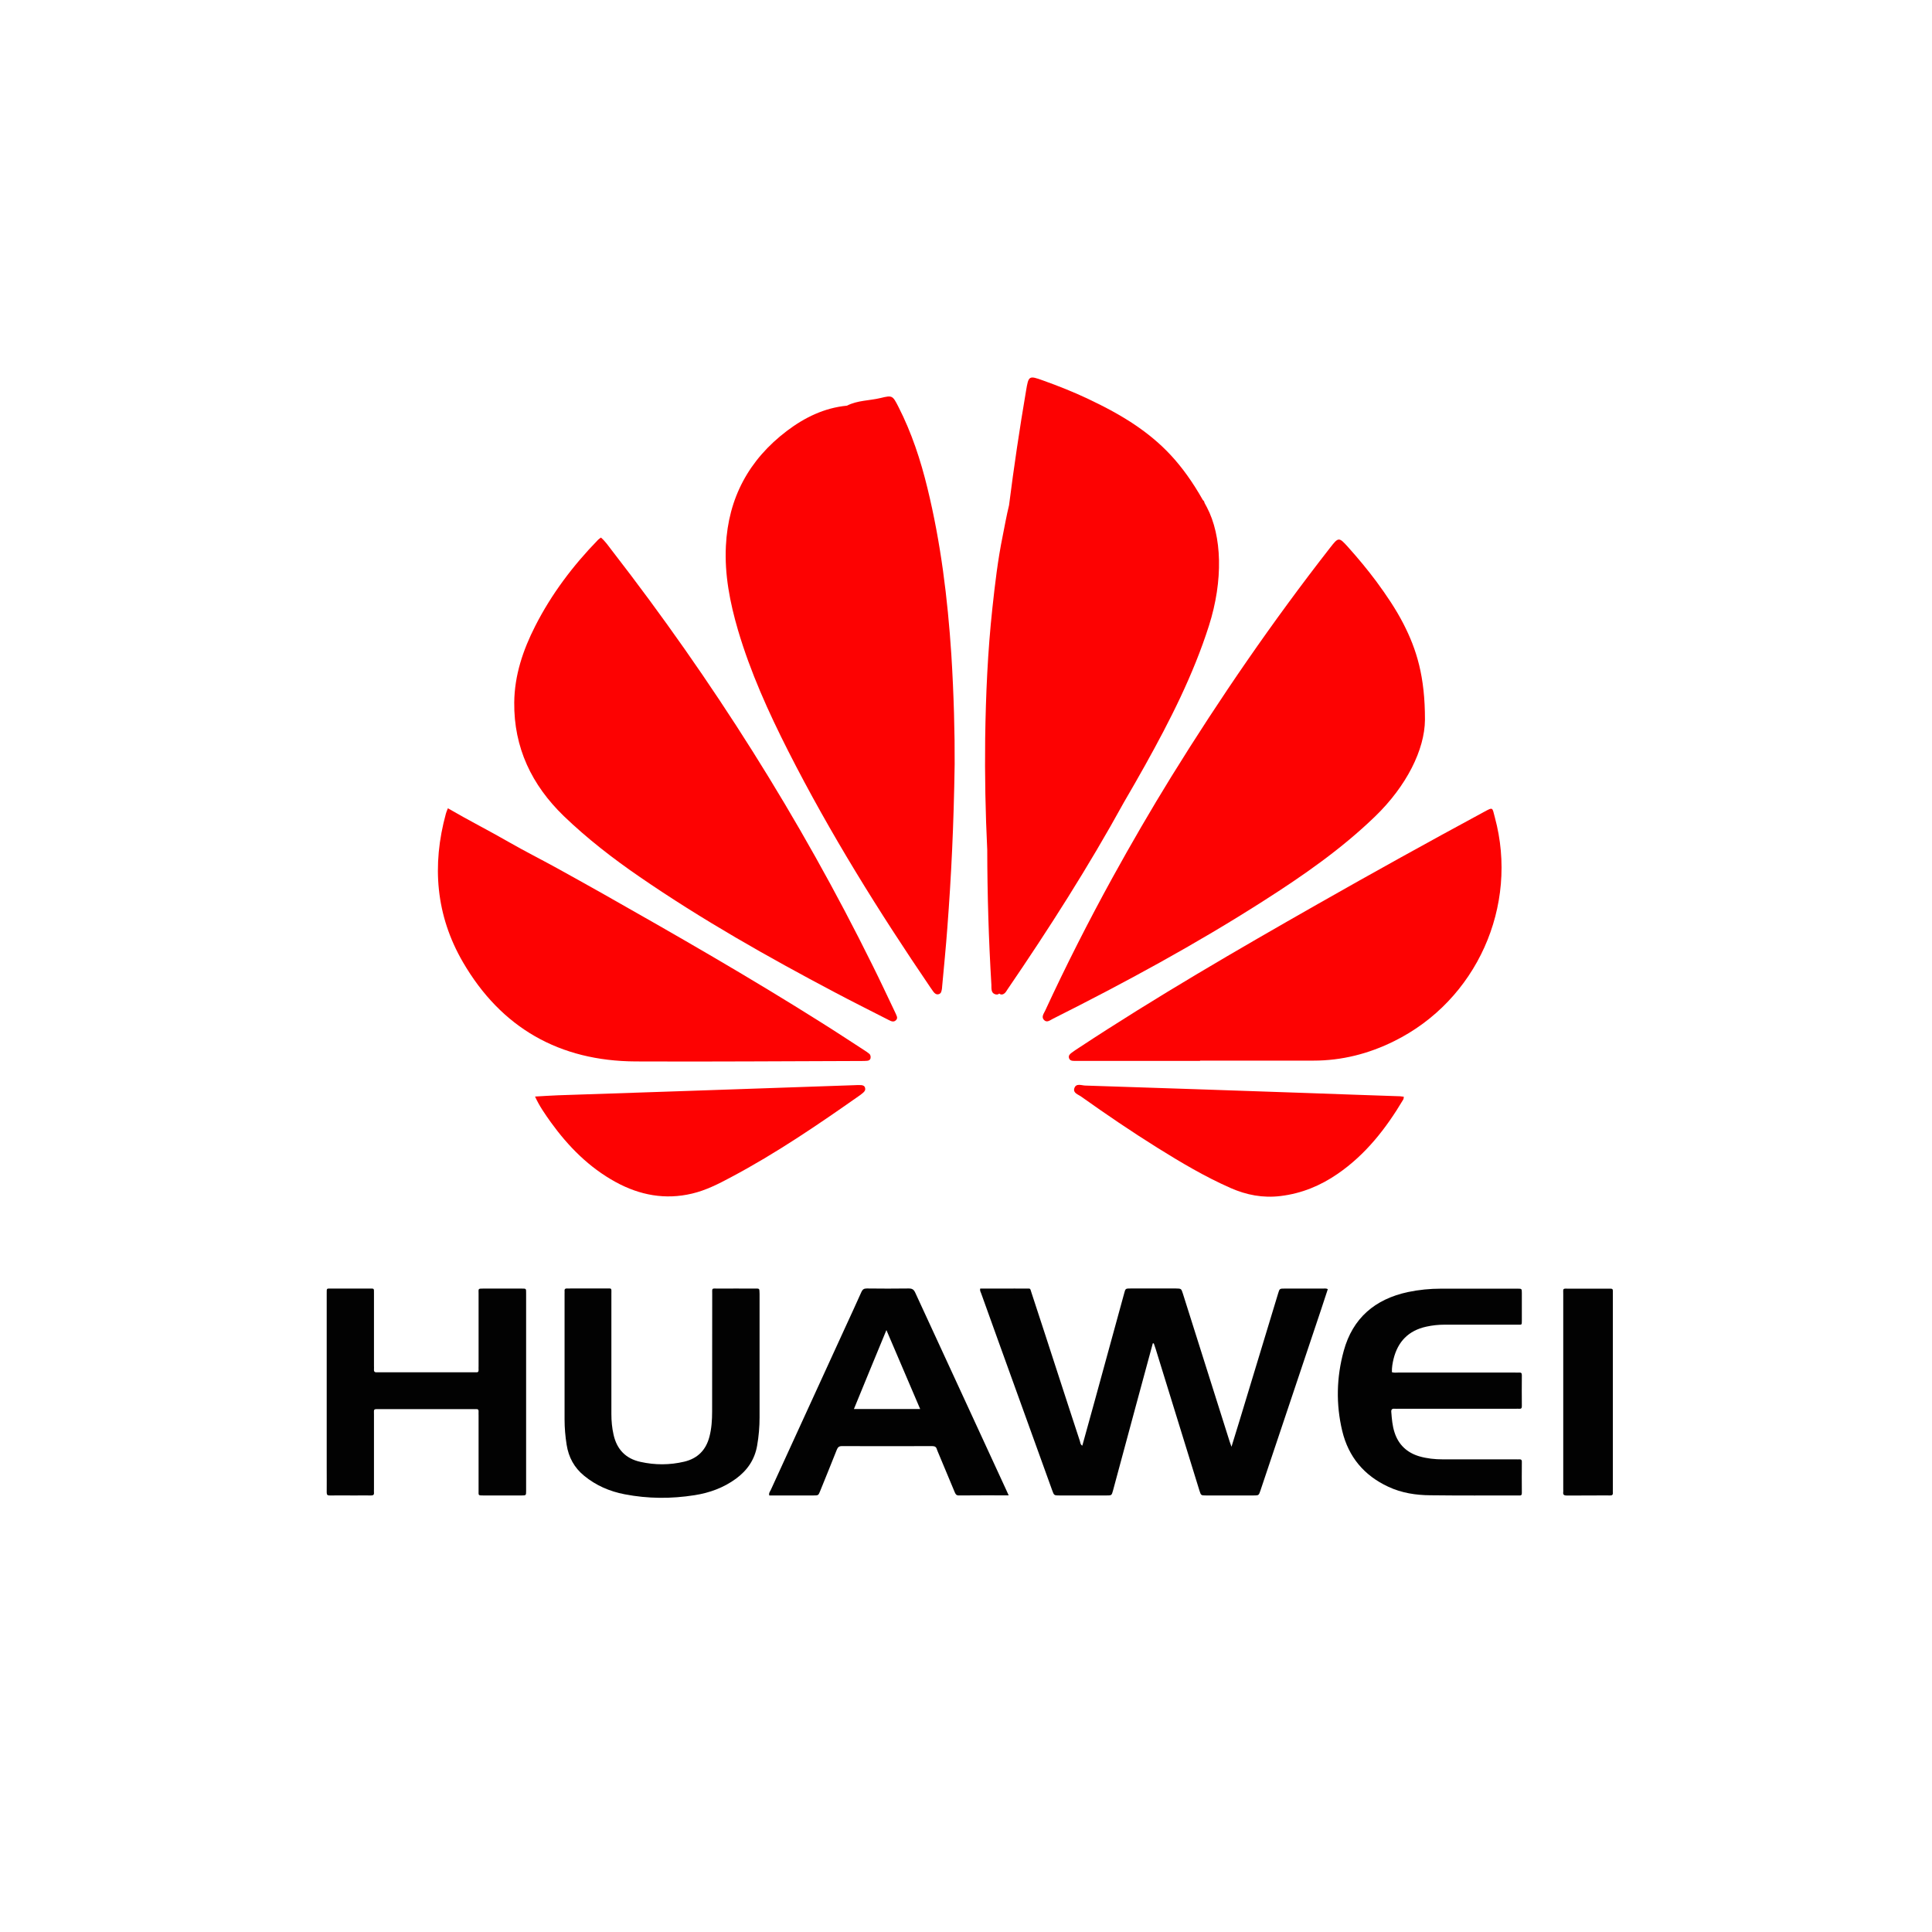
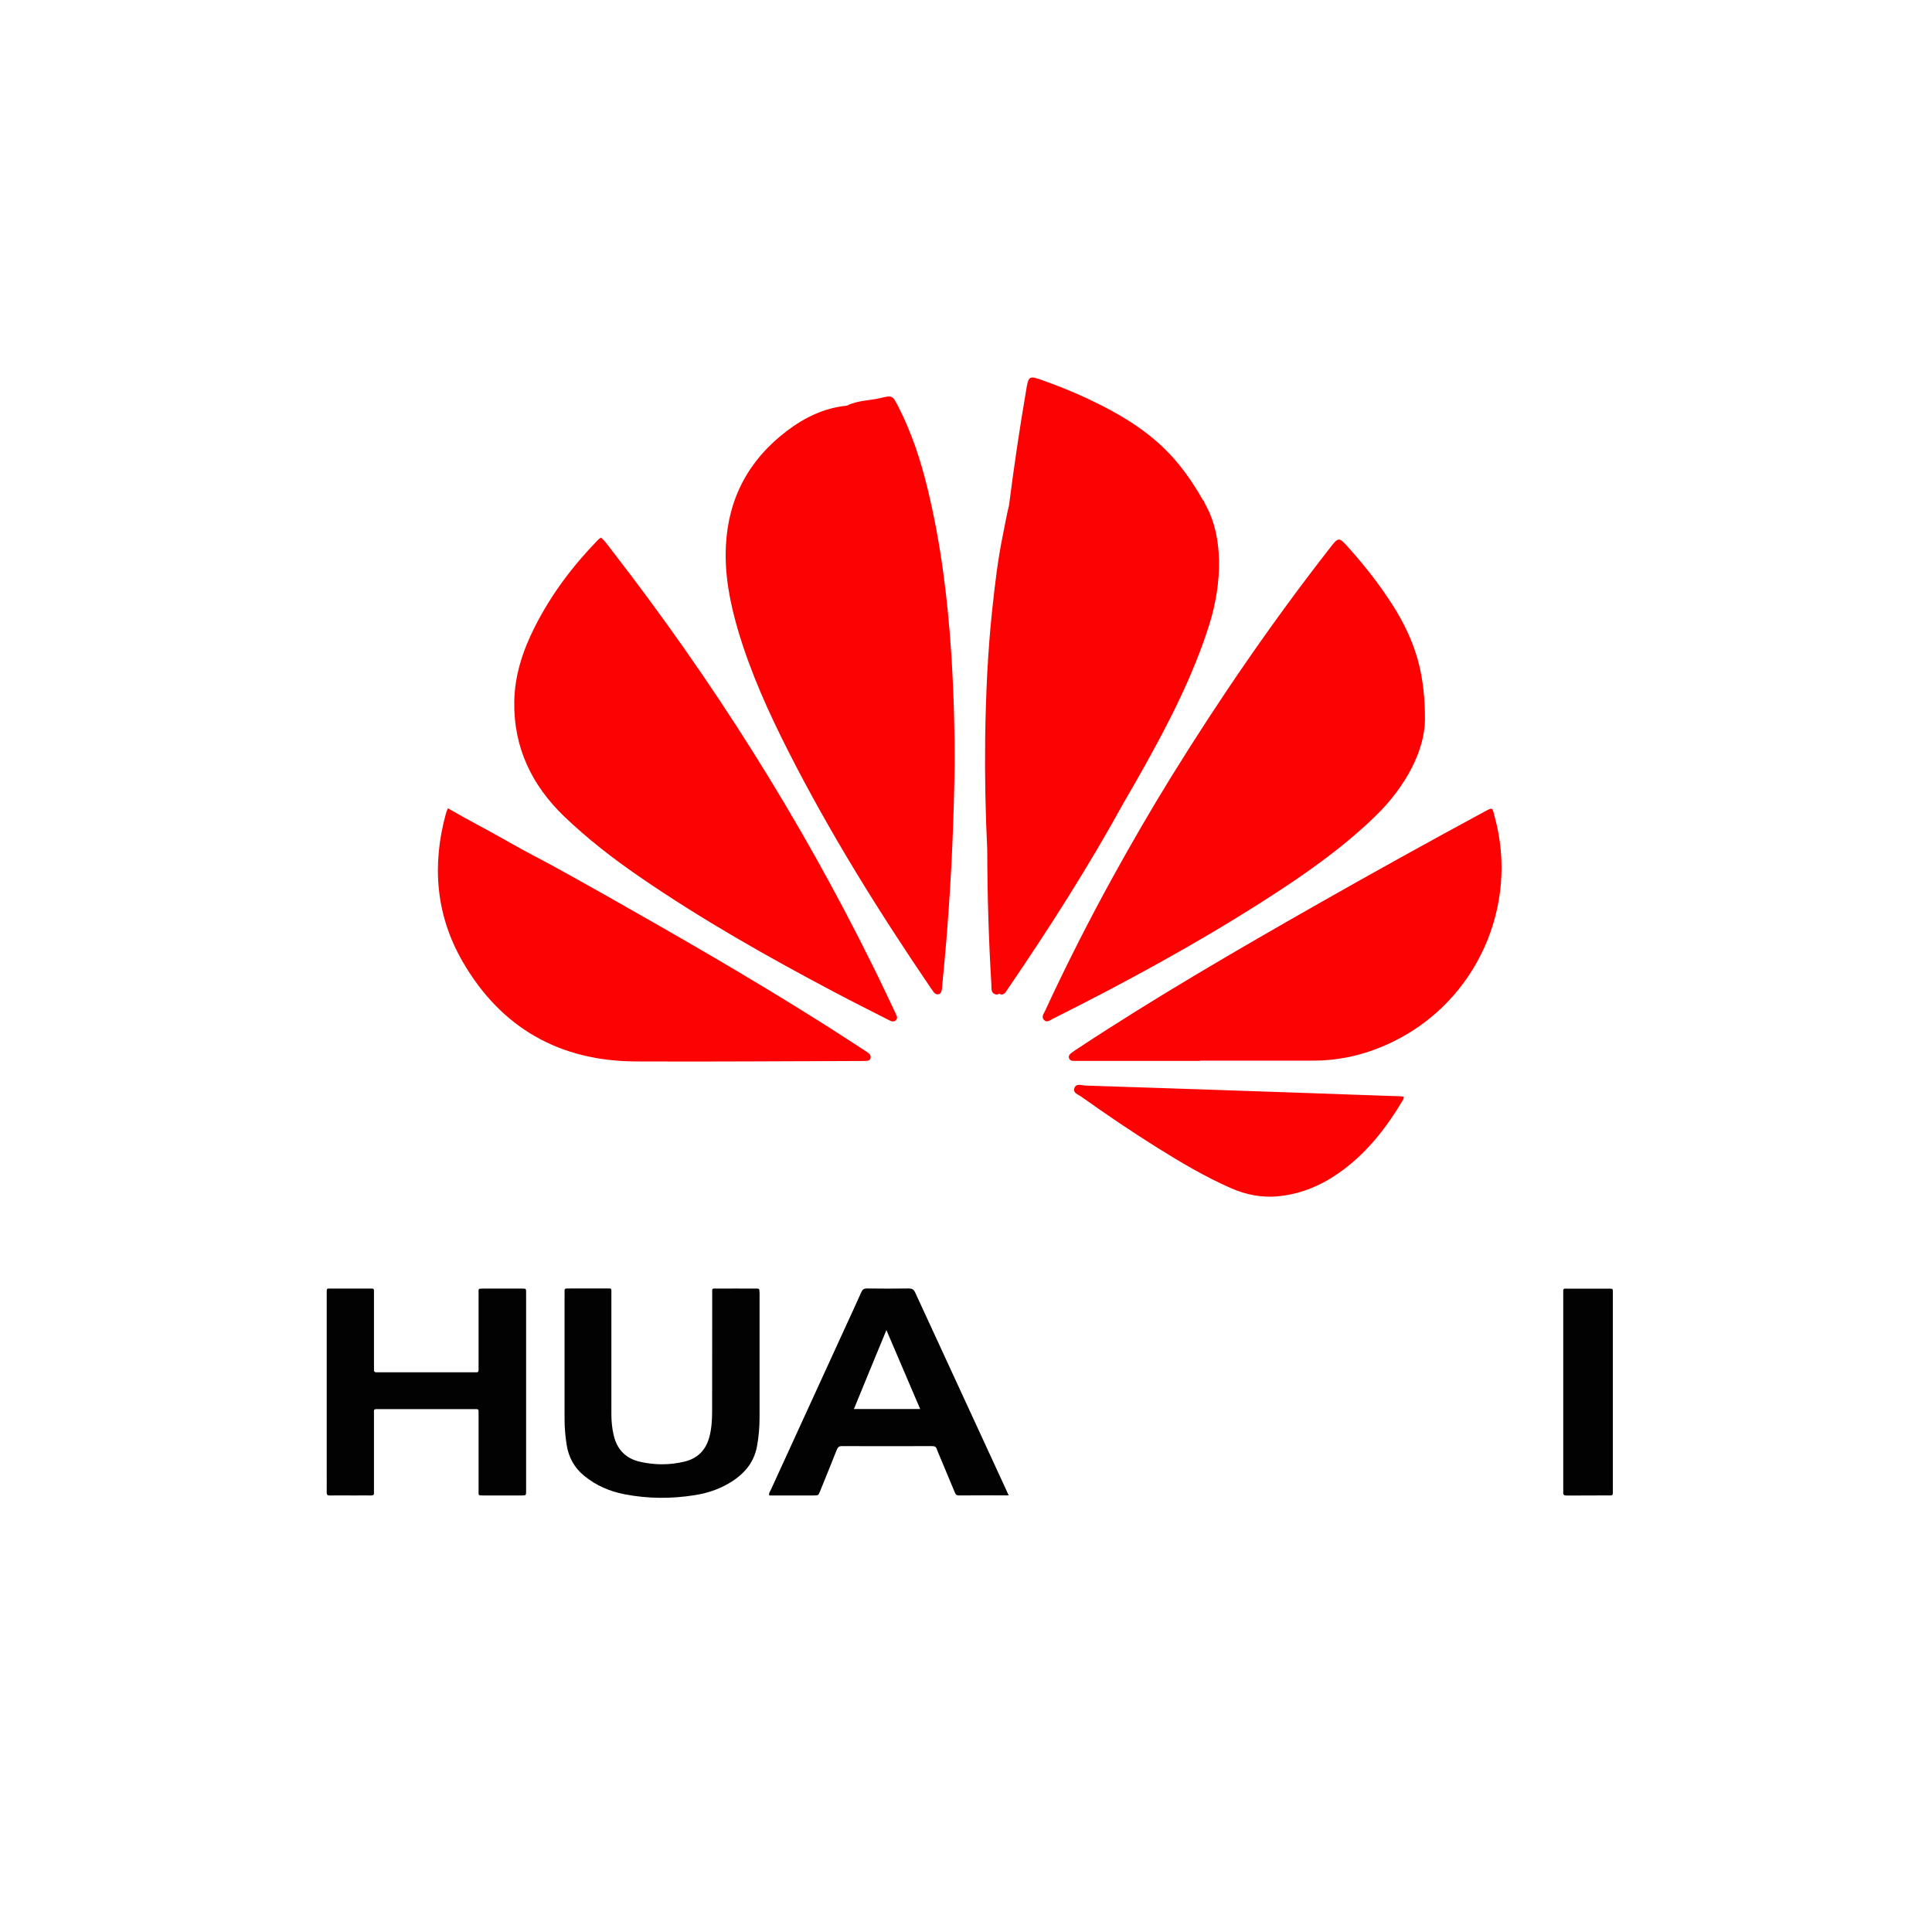
<svg xmlns="http://www.w3.org/2000/svg" id="Layer_1" x="0px" y="0px" viewBox="0 0 2146 2146" style="enable-background:new 0 0 2146 2146;" xml:space="preserve">
  <style type="text/css">	.st0{display:none;}	.st1{display:inline;}	.st2{fill:#1428A0;}	.st3{fill:#020202;}	.st4{fill:#FD0202;}</style>
  <g id="XMLID_3438_" class="st0">
    <g class="st1">
      <path id="XMLID_71_" class="st2" d="M697.7,338.9V1295c0,64.3,52.3,116.7,116.7,116.7h526c64.3,0,116.7-52.3,116.7-116.7V338.9   c0-64.3-52.3-116.7-116.7-116.7h-526C750,222.3,697.7,274.6,697.7,338.9z M814.3,268.8h526c38.7,0,70.1,31.4,70.1,70.1V1295   c0,38.7-31.5,70.1-70.1,70.1h-526c-38.7,0-70.1-31.4-70.1-70.1V338.9C744.3,300.3,775.7,268.8,814.3,268.8z" />
-       <path id="XMLID_68_" class="st2" d="M892,1151h370.7c47.9,0,86.8-38.9,86.8-86.8V409.7c0-47.9-38.9-86.8-86.8-86.8H892   c-47.9,0-86.8,38.9-86.8,86.8v654.5C805.2,1112.1,844.1,1151,892,1151z M842.5,409.7c0-27.3,22.2-49.5,49.5-49.5h370.7   c27.3,0,49.5,22.2,49.5,49.5v654.5c0,27.3-22.2,49.5-49.5,49.5H892c-27.3,0-49.5-22.2-49.5-49.5V409.7z" />
      <path id="XMLID_65_" class="st2" d="M1077.4,1180.7c-43.9,0-79.6,35.7-79.6,79.6s35.7,79.6,79.6,79.6c43.9,0,79.6-35.7,79.6-79.6   S1121.3,1180.7,1077.4,1180.7z M1077.4,1311.9c-28.5,0-51.7-23.2-51.7-51.6s23.2-51.6,51.7-51.6c28.5,0,51.6,23.2,51.6,51.6   S1105.8,1311.9,1077.4,1311.9z" />
    </g>
  </g>
  <g>
-     <path class="st3" d="M1469.3,1431.3c-14.1,0-28.2,0-42.3,0c-5.6,0-5.7,0-7.3,5.4c-14.3,47.1-28.6,94.3-42.9,141.4  c-2.8,9.3-5.7,18.6-8.9,28.9c-0.9-2.6-1.5-4.1-2-5.6c-17.3-54.8-34.7-109.7-52-164.5c-1.8-5.6-1.8-5.6-7.8-5.7  c-16.7,0-33.5,0-50.2,0c-5.7,0-5.8,0-7.2,5.4c-10.9,39.8-21.8,79.5-32.7,119.3c-4.6,16.6-9.2,33.2-13.8,49.9  c-2.3-1.3-2.2-3.6-2.8-5.4c-7.9-23.9-15.6-47.8-23.4-71.7c-10.1-31-20.1-62-30.3-92.9c-1.7-5.2-0.7-4.5-6.2-4.5  c-8.5-0.1-16.9,0-25.4,0c-8.4,0-16.9,0-25.3,0c-0.6,2.3,0.5,3.9,1.1,5.5c6.5,18.2,13.1,36.3,19.6,54.5  c19.7,54.7,39.5,109.3,59.2,164c2.1,5.8,2.1,5.8,8.4,5.8c17.3,0,34.7,0,52,0c5.6,0,5.7,0,7.2-5.5c8.6-31.6,17.1-63.3,25.6-94.9  c6.2-22.9,12.4-45.7,18.6-68.6c0.4,0,0.7,0.1,1.1,0.1c0.7,2.1,1.4,4.1,2.1,6.2c16.2,52.4,32.4,104.9,48.6,157.3  c1.7,5.3,1.7,5.4,7.4,5.4c17.5,0,35.1,0,52.6,0c5.9,0,5.9,0,7.8-5.6c22.5-66.9,44.9-133.8,67.3-200.8c2.5-7.6,5-15.2,7.5-22.8  C1472.9,1430.9,1471.1,1431.3,1469.3,1431.3z" />
    <path class="st3" d="M579.2,1431.3c-14.1,0-28.2,0-42.3,0c-6.2,0-5.3,0.1-5.3,5.7c0,26.8,0,53.6,0,80.4c0,1.4-0.1,2.8,0,4.2  c0.1,2.1-0.8,2.9-2.9,2.7c-1-0.1-2,0-3,0c-34.7,0-69.4,0-104,0c-1,0-2-0.1-3,0c-2.2,0.2-3.5-0.6-3.3-3c0.1-1.4,0-2.8,0-4.2  c0-26.8,0-53.6,0-80.4c0-6,0.5-5.4-5.6-5.4c-13.9,0-27.8,0-41.7,0c-5.5,0-5.2-0.6-5.2,5.2c0,1,0,2,0,3c0,35.5,0,70.9,0,106.4  c0,28,0,56,0,84c0,9.3,0.1,18.5,0,27.8c0,2.6,0.8,3.5,3.4,3.4c9.3-0.1,18.5,0,27.8,0c6,0,12.1-0.1,18.1,0c2.3,0,3.4-0.7,3.2-3.1  c-0.1-1.4,0-2.8,0-4.2c0-27.4,0-54.8,0-82.2c0-6.9-1-6.4,6.5-6.4c34.7,0,69.4,0,104,0c1,0,2,0.1,3,0c2.2-0.2,2.8,0.9,2.7,2.9  c-0.1,1.4,0,2.8,0,4.2c0,27.8,0,55.6,0,83.4c0,5.4-0.6,5.4,5.1,5.4c14.3,0,28.6,0,42.9,0c4.7,0,4.8-0.1,4.8-5.1  c0-73.1,0-146.3,0-219.4C584.3,1431.3,584.9,1431.3,579.2,1431.3z" />
-     <path class="st3" d="M1687.2,1524.6c-1.4,0.1-2.8,0-4.2,0c-43.3,0-86.7,0-130,0c-2.2,0-4.4,0.4-6.9-0.4c-0.2-5.2,0.7-10,1.8-14.7  c4.8-19.4,16.7-31.6,36.4-35.9c6.7-1.5,13.5-2.2,20.4-2.2c27,0,54,0,81,0c4.7,0,4.7,0.6,4.7-4.4c0-10.3,0-20.5,0-30.8  c0-4.8-0.1-4.8-4.9-4.8c-28.2,0-56.4,0-84.6,0c-12.5,0-24.9,1.2-37.2,3.8c-36.4,7.9-61.1,28.8-71.1,65.2c-8.1,29.4-8.8,59.3-1.7,89  c6.9,28.8,24.2,49.5,51.1,62c14.9,7,30.8,9.4,47,9.5c32.4,0.4,64.9,0.2,97.3,0.2c0.4,0,0.8,0,1.2,0c2,0.2,2.9-0.4,2.9-2.6  c-0.1-11.7-0.1-23.4,0-35c0-1.8-0.7-2.6-2.5-2.5c-1.4,0.1-2.8,0-4.2,0c-27,0-54,0-81,0c-8.9,0-17.7-0.9-26.3-3.4  c-13.7-4.1-23-12.9-27.4-26.5c-2.4-7.3-3-15-3.6-22.6c-0.3-3,1-4,3.8-3.7c1.4,0.1,2.8,0,4.2,0c43.3,0,86.7,0,130,0  c1.4,0,2.8-0.1,4.2,0c2.1,0.2,2.8-0.7,2.8-2.8c-0.1-11.5-0.1-23,0-34.4C1690.5,1525.1,1689.5,1524.4,1687.2,1524.6z" />
    <path class="st3" d="M1073.2,1558.5c-18.9-40.9-37.8-81.8-56.6-122.7c-1.6-3.5-3.4-4.6-7.2-4.6c-15.5,0.2-31,0.2-46.6,0  c-3,0-4.6,0.9-5.9,3.7c-6.1,13.8-12.5,27.4-18.8,41.2c-27.3,59.6-54.6,119.2-81.9,178.8c-0.9,1.9-2.5,3.6-1.7,6.2  c16.5,0,32.8,0,49.1,0c5.4,0,5.4,0,7.4-4.9c6.2-15.3,12.4-30.5,18.5-45.9c1.1-2.7,2.4-4,5.6-4c33.5,0.1,66.9,0.1,100.4,0  c3,0,4.5,1,5.2,3.7c0.3,1,0.8,1.9,1.1,2.8c6.2,14.8,12.5,29.7,18.6,44.5c0.9,2.1,1.6,3.8,4.6,3.8c18.1-0.2,36.3-0.1,55.4-0.1  c-1-2.2-1.6-3.7-2.3-5.1C1103.2,1623.5,1088.2,1591,1073.2,1558.5z M948.5,1565.1c11.8-29.1,23.8-57.7,36.1-87.7  c12.7,29.8,25,58.5,37.5,87.7C997.2,1565.1,973.3,1565.1,948.5,1565.1z" />
    <path class="st3" d="M837.2,1431.3c-13.1,0-26.2-0.1-39.3,0c-7.8,0-6.8-1.1-6.8,6.6c0,43.3,0,86.6-0.1,129.9c0,9.5-0.6,18.9-3,28.1  c-3.9,14.9-13.2,24.2-28.1,27.7c-16.1,3.8-32.4,3.8-48.5,0.2c-16.5-3.6-26.3-14-29.9-30.3c-1.7-7.5-2.4-15.1-2.4-22.8  c0-44.3,0-88.6,0-133c0-7.5,0.9-6.5-6.2-6.5c-13.1-0.1-26.2,0-39.3,0c-1.2,0-2.4,0.1-3.6,0c-1.9-0.1-3.1,0.5-2.9,2.7c0.1,1,0,2,0,3  c0,46.5,0,93.1,0,139.6c0,9.5,0.8,18.9,2.3,28.3c2.2,13.9,8.4,25.4,19.4,34.4c13.3,10.9,28.4,17.4,45.1,20.6  c25.8,5,51.7,5.1,77.6,1c16.7-2.6,32.3-8.3,46.1-18.4c12.6-9.3,20.7-21.2,23.4-36.7c1.8-10.3,2.7-20.8,2.7-31.3  c0-21.2,0-42.3,0-63.5c0-24.6,0-49.2,0-73.7C843.4,1430.6,844.2,1431.3,837.2,1431.3z" />
    <path class="st3" d="M1791.5,1658.1c-0.1-1.4,0-2.8,0-4.2c0-35.6,0-71.3,0-106.9c0-36.4,0-72.9,0-109.3c0-7,0.8-6.3-6.6-6.3  c-13.9,0-27.8,0-41.7,0c-7.9,0-6.8-0.9-6.8,6.6c0,72.1,0,144.1,0,216.2c0,1,0.1,2,0,3c-0.5,3.3,1.1,4,4.1,4  c10.5-0.1,20.9-0.1,31.4-0.1c5.4,0,10.9-0.1,16.3,0C1790.4,1661.2,1791.7,1660.6,1791.5,1658.1z" />
  </g>
  <g>
    <path class="st4" d="M1030.2,542.3c-7.6-31.3-17.6-61.7-32.3-90.5c-6.4-12.5-6.7-12.9-19.8-9.7c-12.4,3-25.6,2.5-37.3,8.5  c-25.1,2.4-47,13.1-66.7,28c-42.2,32-65.2,74.5-67.8,127.8c-1.6,32,4.5,62.9,13.4,93.4c13.8,46.8,33.8,91,55.8,134.4  c46.5,91.6,100.7,178.5,158.4,263.3c0.9,1.4,1.9,2.7,2.9,4.1c1.5,2,3.3,3.4,5.9,2.7c2.8-0.8,3-3.2,3.5-5.5c0.2-1,0.2-2,0.3-3  c2-21.9,4.2-43.7,5.8-65.6c4.3-56.4,7.1-113,8.1-181.4c0.2-32.8-0.9-77.4-3.7-121.9C1052.6,664.6,1045,602.9,1030.2,542.3z" />
    <path class="st4" d="M993.1,1122c-7.9-16.5-15.6-33.1-23.8-49.5C888.5,909,791.5,755.7,679.8,611.6c-3.8-4.9-7.3-10.2-12.3-14.5  c-1.2,0.9-2.4,1.6-3.3,2.6c-27.8,28.6-51.6,60.1-69.7,95.7c-13.6,26.7-23,54.7-23.3,84.9c-0.5,50.1,19.4,91.7,55.1,126.2  c26,25,54.4,47,84.1,67.4c69.2,47.6,142.2,88.9,216.4,128.1c20,10.6,40.2,20.7,60.4,31c2.7,1.4,5.6,2.8,8.2,0  c2.3-2.5,0.3-5-0.6-7.4C994.3,1124.4,993.6,1123.2,993.1,1122z" />
    <path class="st4" d="M1527.6,906.7c34.7-33.6,54.9-73.9,55.2-107.1c0.1-48.3-9.3-78.2-23.9-106.7c-8.5-16.5-18.9-31.8-30-46.9  c-9.9-13.3-20.4-25.9-31.4-38.2c-10.4-11.6-10.8-11.3-20.3,0.9c-63.5,81.4-121.9,166.3-176.2,254.1  c-22.7,36.8-44.4,74.2-65.3,112.1c-26.6,48.4-51.6,97.6-74.8,147.8c-1.5,3.2-4.4,6.8-1.4,10.1c3.3,3.7,6.8,0.4,9.9-1.1  c80-40.2,158.7-82.8,234.2-131.1C1447.5,972.6,1490.1,943,1527.6,906.7z" />
    <path class="st4" d="M1271.9,850.1c27.7-49.7,53.5-100.4,70.9-154.9c16.1-50.5,14.6-99.8-2.3-131.9c-0.8-1.6-1.7-3.1-2.5-4.6  c-0.3-1.3-0.7-2.5-1.8-3.1c-23.5-41.6-46.9-64-74.1-82.7c-16.8-11.5-34.7-20.9-53.2-29.7c-16.4-7.8-33.1-14.4-50.1-20.5  c-16-5.8-16.3-5.4-19.1,11.4c-7.2,42.3-13.5,84.7-18.9,127.2c-2.8,11.3-4.8,22.9-7.1,34.3c-5.4,26.4-8.5,53.2-11.4,80  c-5.2,48-7.3,96.2-8,144.5c-0.5,41.4,0.3,82.7,2.3,123.9c0.1,50,1.6,99.9,4.6,149.8c0.2,3.8-0.7,8.8,3.9,10.5  c2.2,0.8,3.7,0.3,4.9-0.7c1.6,1.6,4.1,1.4,6.2-0.6c1.2-1.1,2-2.7,2.9-4c46.1-67.5,90-136.3,129.3-207.8  C1256.4,877.5,1264.2,863.9,1271.9,850.1z" />
    <path class="st4" d="M965.3,1170.3c-1.8-1.4-3.7-2.8-5.7-4c-15.6-10.1-31.2-20.4-47-30.3c-79.7-50.3-161.5-97.2-243.5-143.6  c-16.8-9.5-33.7-18.8-50.6-28.2c-17.6-9.7-35.6-18.7-53-28.7c-22.2-12.8-45-24.3-68-37.7c-1.1,2.8-1.8,4.3-2.2,5.9  c-15.8,57.5-11.2,113.2,18.9,165c42.5,73.1,107.3,109.9,191.9,110.3c83.6,0.4,167.3-0.3,250.9-0.5c2,0,4,0,6-0.2  c1.7-0.1,3.3-0.7,3.9-2.6C967.3,1173.7,967.1,1171.7,965.3,1170.3z" />
    <path class="st4" d="M1660.4,907.8c-3-11.2-1.6-11.6-12.5-5.7c-61.8,33.4-123.2,67.4-184.2,102.1c-90,51.2-179.5,103.1-266,160.1  c-2.5,1.6-5,3.3-7.4,5.1c-1.9,1.4-3.7,3.1-2.9,5.8c0.8,2.7,3.1,3.2,5.6,3.2c2.7,0,5.3,0,8,0c44,0,88,0,132,0c0-0.1,0-0.2,0-0.3  c42,0,84,0,126,0c31.6,0,61.5-7.7,89.5-21.6C1640.1,1111.3,1687.2,1006.4,1660.4,907.8z" />
    <path class="st4" d="M1452.3,1214.1c-82.3-2.8-164.5-5.7-246.8-8.3c-4.2-0.1-10.3-3-12.2,3.1c-1.6,5.3,4.4,6.8,7.7,9.2  c27.7,19.7,55.8,38.8,84.6,56.8c26.3,16.4,52.9,32.2,81.3,44.7c17.7,7.8,36,11.3,55.5,8.9c23.4-2.8,44.4-11.5,63.5-24.7  c31.1-21.4,53.7-50.4,72.8-82.5c0.5-0.8,0.4-1.9,0.6-3.1c-1.5-0.2-2.8-0.4-4.1-0.5C1520.9,1216.6,1486.6,1215.3,1452.3,1214.1z" />
-     <path class="st4" d="M956.5,1205.3c-2.6-0.2-5.3,0-8,0.1c-62.9,2.2-125.8,4.4-188.7,6.5c-46.6,1.6-93.2,3.1-139.8,4.7  c-8.3,0.3-16.5,0.9-25.7,1.4c4.9,10.8,11.2,19.6,17.5,28.5c19.5,27,42.5,50.3,72.1,66.5c26.7,14.6,55,19.9,84.8,12.8  c15.3-3.6,29.3-10.7,43.1-18.1c50.4-26.7,97.4-58.8,143.9-91.5c1.1-0.8,2.1-1.6,3.1-2.5c1.6-1.4,2.7-3,2.1-5.2  C960.5,1206.2,958.5,1205.4,956.5,1205.3z" />
  </g>
</svg>